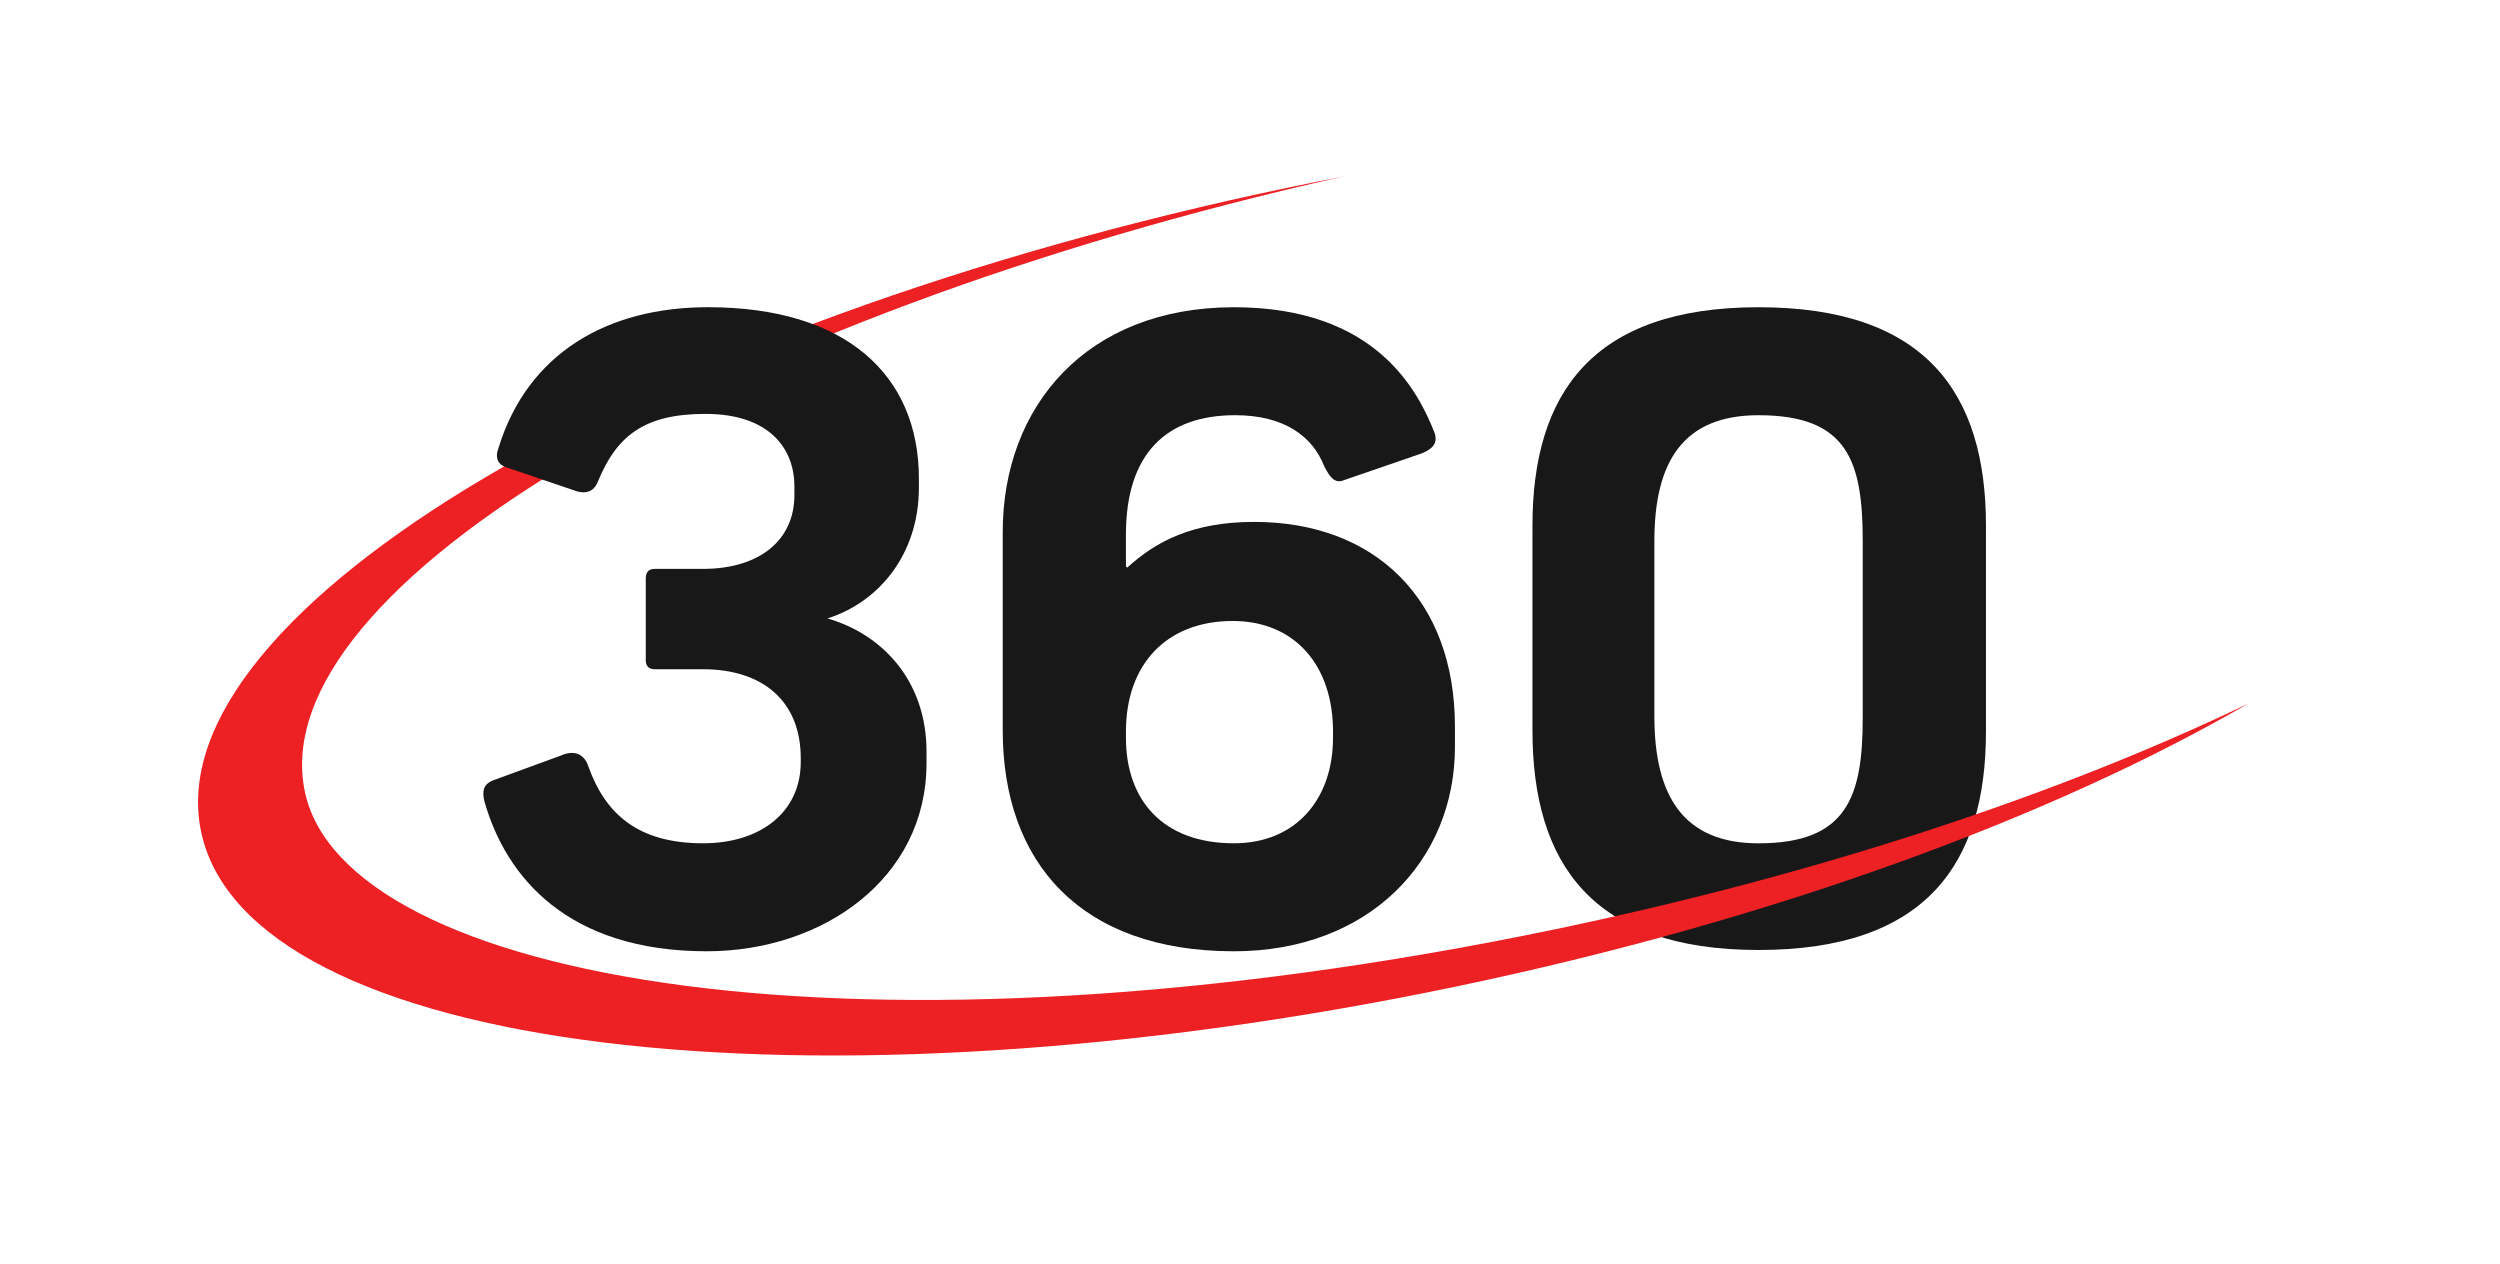
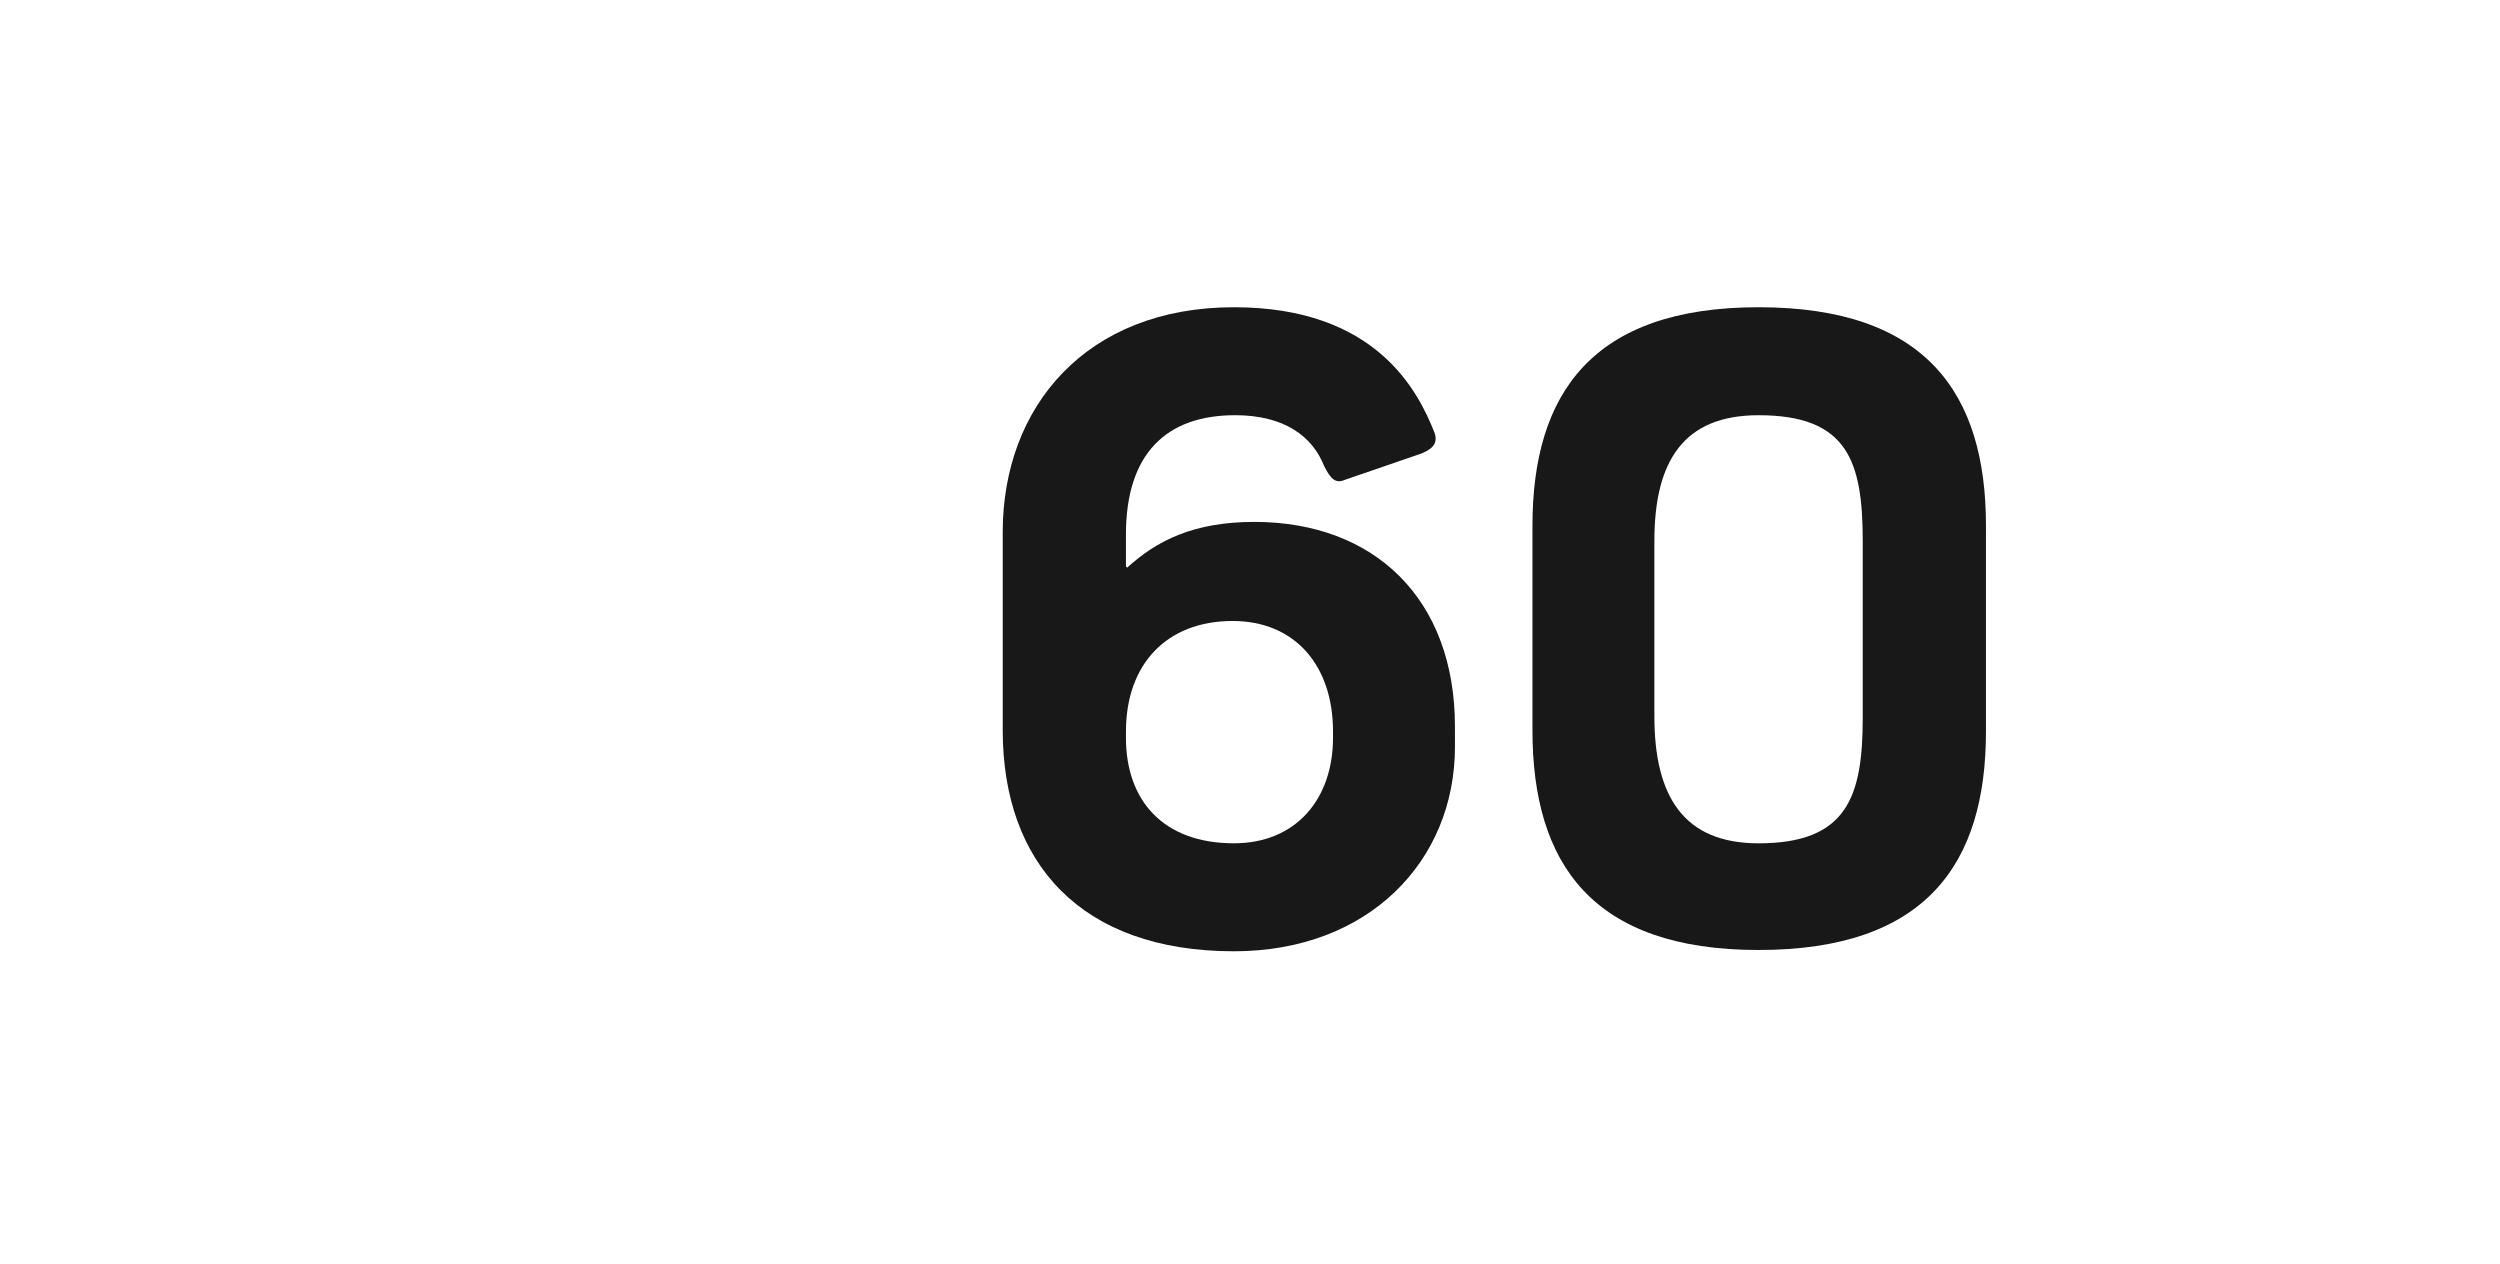
<svg xmlns="http://www.w3.org/2000/svg" x="0px" y="0px" viewBox="0 0 1107.06 559.66" style="enable-background:new 0 0 1107.06 559.66;" xml:space="preserve">
  <style type="text/css"> .st0{fill:#181818;} .st1{display:none;fill:url(#SVGID_1_);} .st2{display:none;fill:url(#SVGID_00000136392872635406607310000007926012377555967112_);} .st3{fill:#ED2024;} .st4{display:none;fill:#F1687F;} </style>
  <g id="back_W"> </g>
  <g id="Layer_18">
    <g id="_x33_60_copy_3">
      <path class="st0" d="M879.43,323.93c0,58.5-26.44,96.75-100.69,96.75c-73.69,0-100.13-38.25-100.13-97.32V232.8 c0-58.5,26.44-96.75,100.13-96.75c74.25,0,100.69,38.25,100.69,96.75V323.93z M824.86,239.56c0-35.44-6.75-55.69-46.13-55.69 c-33.19,0-46.13,20.25-46.13,55.69v77.63c0,35.44,12.94,56.25,46.13,56.25c39.38,0,46.13-20.81,46.13-55.69V239.56z" />
      <linearGradient id="SVGID_1_" gradientUnits="userSpaceOnUse" x1="-2056.178" y1="297.167" x2="-2056.178" y2="412.662">
        <stop offset="0" style="stop-color:#181818" />
        <stop offset="0.994" style="stop-color:#750F23" />
      </linearGradient>
-       <path class="st1" d="M-1958.06,338c0,51.19-46.13,83.25-97.32,83.25c-61.31,0-88.88-32.63-98.44-66.38 c-1.12-4.5-0.56-7.88,4.5-9.56l29.25-10.69c6.19-2.81,10.69-0.56,12.38,5.06c7.31,20.25,21.38,33.75,50.63,33.75 c25.88,0,43.31-14.06,43.31-36v-1.69c0-25.31-16.88-39.38-43.31-39.38h-21.38c-2.81,0-3.94-1.69-3.94-3.94v-36 c0-2.25,0.56-4.5,3.94-4.5h21.38c25.31,0,40.5-12.94,40.5-32.63v-3.94c0-16.31-10.69-32.06-39.38-32.06 c-27,0-39.38,9.56-47.81,30.38c-1.69,3.94-5.06,5.06-9,3.94l-31.5-10.69c-3.38-1.13-5.06-3.94-3.38-8.44 c12.94-42.19,48.38-62.44,92.82-62.44c60.75,0,93.38,29.81,93.38,75.94v3.94c0,29.25-17.44,50.63-40.5,57.94 c23.63,6.75,43.88,27,43.88,59.06V338L-1958.06,338z" />
      <linearGradient id="SVGID_00000056428100607546737470000007058635746456546487_" gradientUnits="userSpaceOnUse" x1="-1824.176" y1="297.167" x2="-1824.176" y2="412.662">
        <stop offset="0" style="stop-color:#181818" />
        <stop offset="0.994" style="stop-color:#750F23" />
      </linearGradient>
-       <path style="display:none;fill:url(#SVGID_00000056428100607546737470000007058635746456546487_);" d="M-1724.05,330.68 c0,50.63-38.25,90.57-97.88,90.57c-68.07,0-102.38-39.38-102.38-97.88v-87.75c0-55.69,37.13-99.57,102.38-99.57 c63,0,81.57,37.13,88.88,55.69c1.69,5.06-1.69,7.31-5.63,9l-34.31,11.81c-3.94,1.69-6.19-0.56-9-6.19 c-5.06-12.94-17.44-22.5-39.38-22.5c-30.38,0-48.38,16.88-48.38,52.88v14.06l0.56,0.56c12.94-11.81,29.25-20.25,56.25-20.25 c53.44,0,88.88,34.31,88.88,90.57L-1724.05,330.68z M-1778.05,323.93c0-29.25-16.88-48.94-44.44-48.94 c-29.25,0-47.25,19.13-47.25,48.94v2.81c0,27.56,16.31,46.69,47.81,46.69c27.56,0,43.88-19.69,43.88-46.69V323.93L-1778.05,323.93 z" />
    </g>
    <g id="arrow_copy_2">
      <g>
-         <path class="st3" d="M134.99,350.55c17.44,83.52,245.72,125.25,554.23,60.84c117.88-24.61,223.89-60.12,306.51-99.91 c-86.97,50.41-210.4,96.04-350.84,125.36c-286.58,59.84-535.44,29.12-555.85-68.6C68.64,270.52,284.42,142.79,571,82.96 c7.88-1.65,15.73-3.22,23.55-4.73C319.99,139.83,116.03,259.74,134.99,350.55z" />
-       </g>
+         </g>
    </g>
    <g id="_x33_60_copy_2">
-       <path class="st0" d="M410.28,338c0,51.19-46.13,83.25-97.32,83.25c-61.31,0-88.88-32.63-98.44-66.38c-1.13-4.5-0.56-7.88,4.5-9.56 l29.25-10.69c6.19-2.81,10.69-0.56,12.38,5.06c7.31,20.25,21.38,33.75,50.63,33.75c25.88,0,43.31-14.06,43.31-36v-1.69 c0-25.31-16.88-39.38-43.31-39.38h-21.38c-2.81,0-3.94-1.69-3.94-3.94v-36c0-2.25,0.56-4.5,3.94-4.5h21.38 c25.31,0,40.5-12.94,40.5-32.63v-3.94c0-16.31-10.69-32.06-39.38-32.06c-27,0-39.38,9.56-47.81,30.38c-1.69,3.94-5.06,5.06-9,3.94 l-31.5-10.69c-3.38-1.13-5.06-3.94-3.38-8.44c12.94-42.19,48.38-62.44,92.82-62.44c60.75,0,93.38,29.81,93.38,75.94v3.94 c0,29.25-17.44,50.63-40.5,57.94c23.63,6.75,43.88,27,43.88,59.06V338L410.28,338z" />
      <path class="st0" d="M644.29,330.68c0,50.63-38.25,90.57-97.88,90.57c-68.06,0-102.38-39.38-102.38-97.88v-87.75 c0-55.69,37.13-99.57,102.38-99.57c63,0,81.57,37.13,88.88,55.69c1.69,5.06-1.69,7.31-5.63,9l-34.31,11.81 c-3.94,1.69-6.19-0.56-9-6.19c-5.06-12.94-17.44-22.5-39.38-22.5c-30.38,0-48.38,16.88-48.38,52.88v14.06l0.56,0.56 c12.94-11.81,29.25-20.25,56.25-20.25c53.44,0,88.88,34.31,88.88,90.57L644.29,330.68z M590.29,323.93 c0-29.25-16.88-48.94-44.44-48.94c-29.25,0-47.25,19.13-47.25,48.94v2.81c0,27.56,16.31,46.69,47.81,46.69 c27.56,0,43.88-19.69,43.88-46.69V323.93L590.29,323.93z" />
    </g>
  </g>
  <g id="Layer_17">
    <g id="_x30_000"> </g>
    <g id="arrow_copy_3">
-       <path class="st4" d="M-1754.99,999.55c-45.29,9.46-88.4,13.97-125.45,13.97c-66.14,0-112.99-14.39-118.49-40.75 c-8.35-39.97,81.43-92.75,202.27-119.86c-3.44,0.66-6.9,1.36-10.36,2.08c-126.14,26.34-221.12,82.56-212.13,125.57 c5.87,28.13,54.76,43.65,123.17,43.65c36.19,0,77.85-4.34,121.48-13.45c61.81-12.91,116.14-32.99,154.42-55.18 C-1656.44,973.09-1703.11,988.72-1754.99,999.55z" />
-     </g>
+       </g>
    <g id="_x33_6"> </g>
  </g>
</svg>